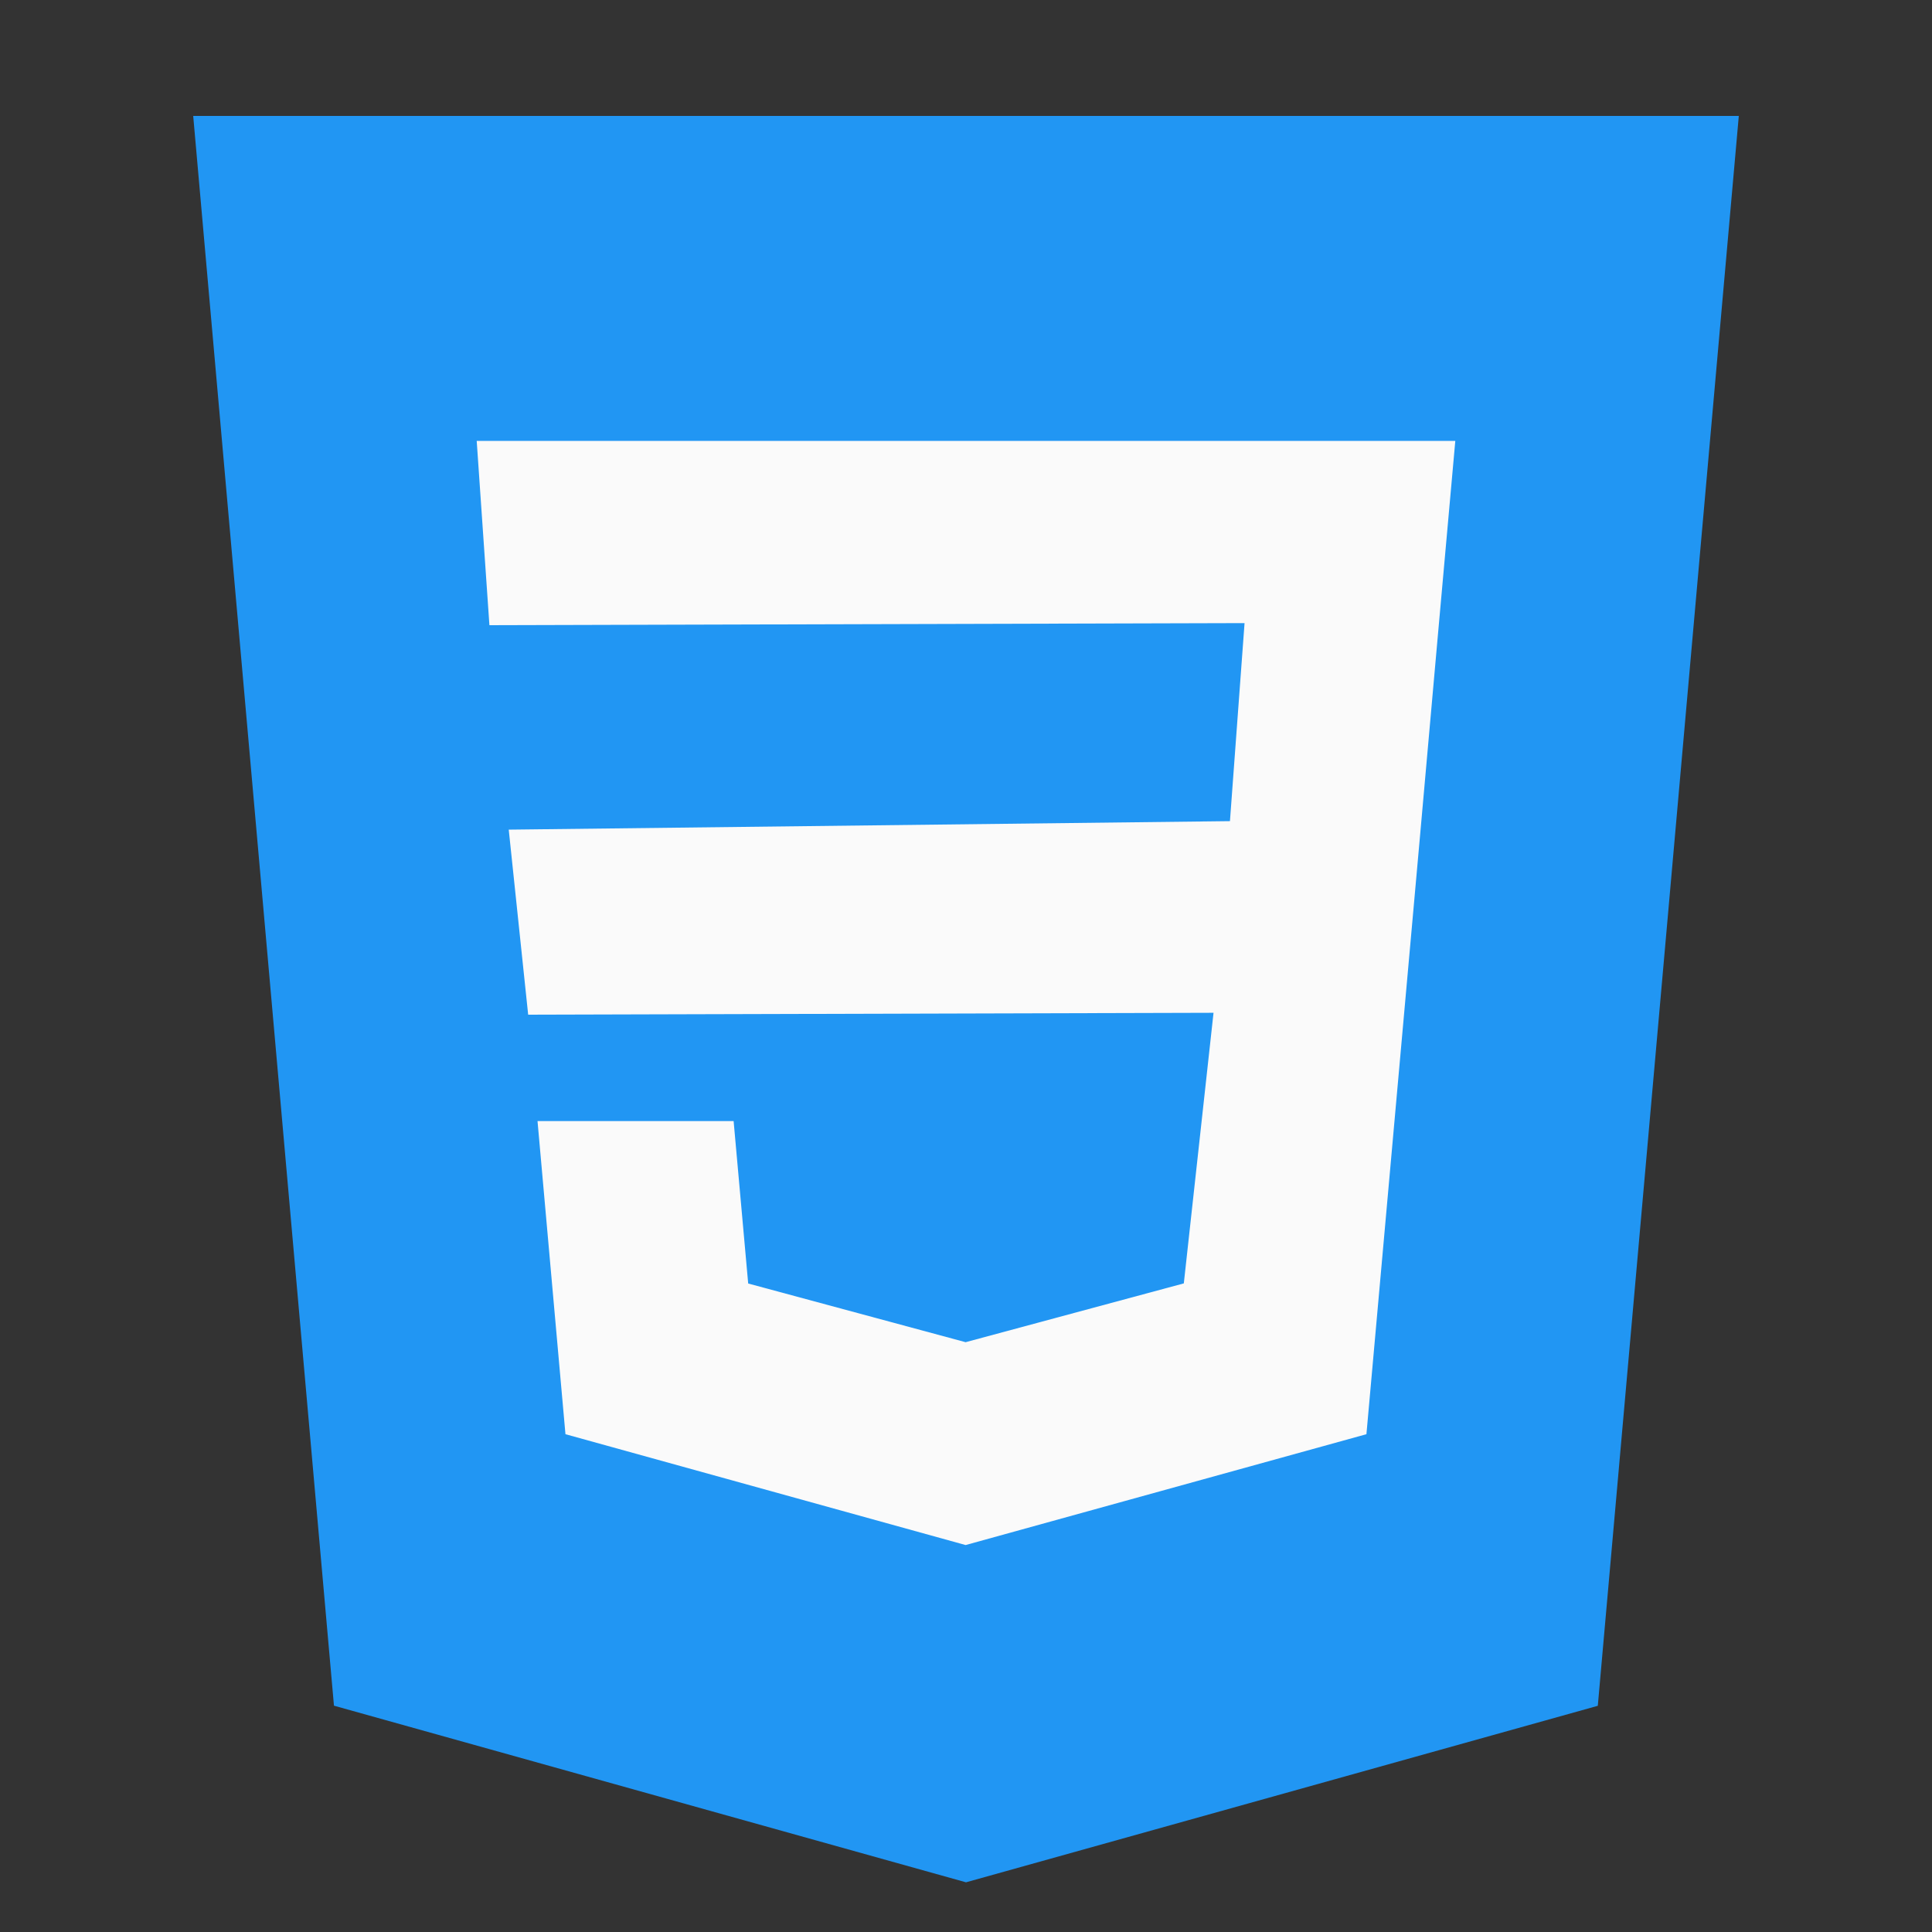
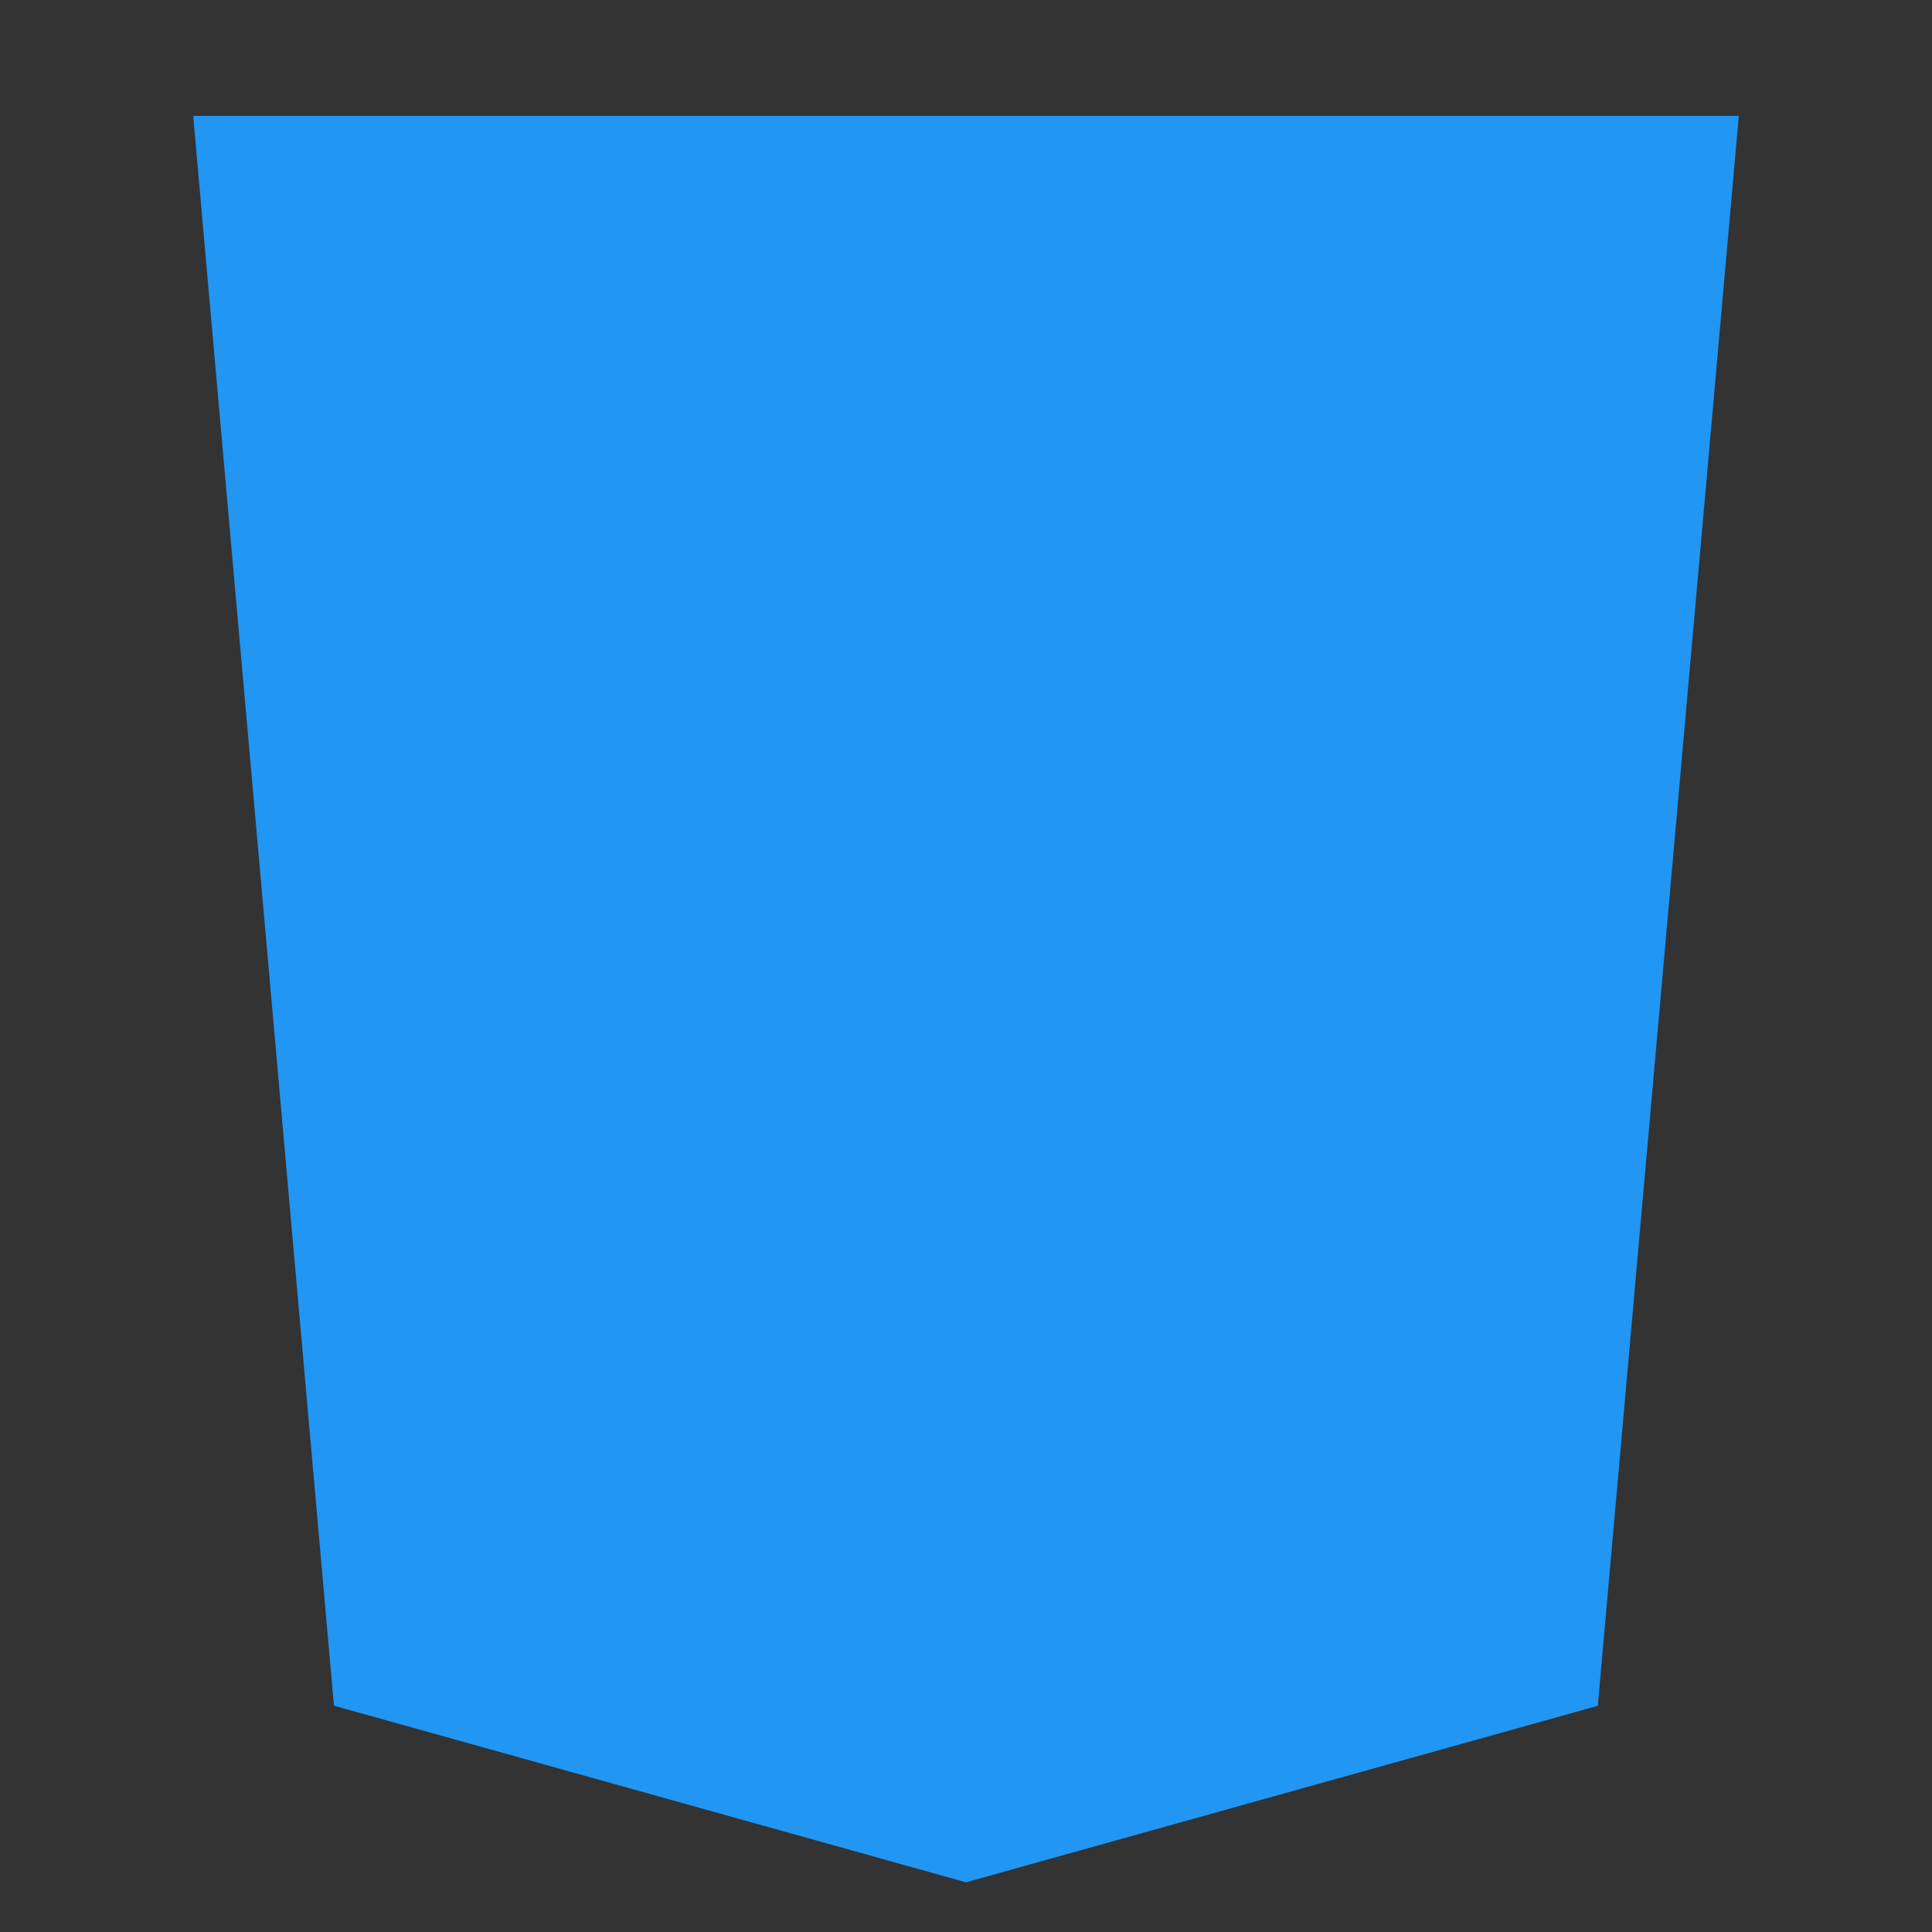
<svg xmlns="http://www.w3.org/2000/svg" width="50" height="50">
  <rect width="100%" height="100%" fill="#333333" stroke="none" />
  <g fill="none">
    <path fill="#2196F3" d="M5 3l3.643 41.143L25 48.714l16.351-4.568L45 3z" />
-     <path fill="#FAFAFA" d="M37.211 16.454l-.46 5.169-1.388 15.494L25 39.983l-.009.003-10.357-2.869-.723-8.103h5.075l.377 4.203 5.631 1.52.003-.003 5.64-1.52.769-7.003-17.737.049-.503-4.789 18.665-.22.378-5.125-19.543.054-.329-4.769h25.326z" />
  </g>
</svg>